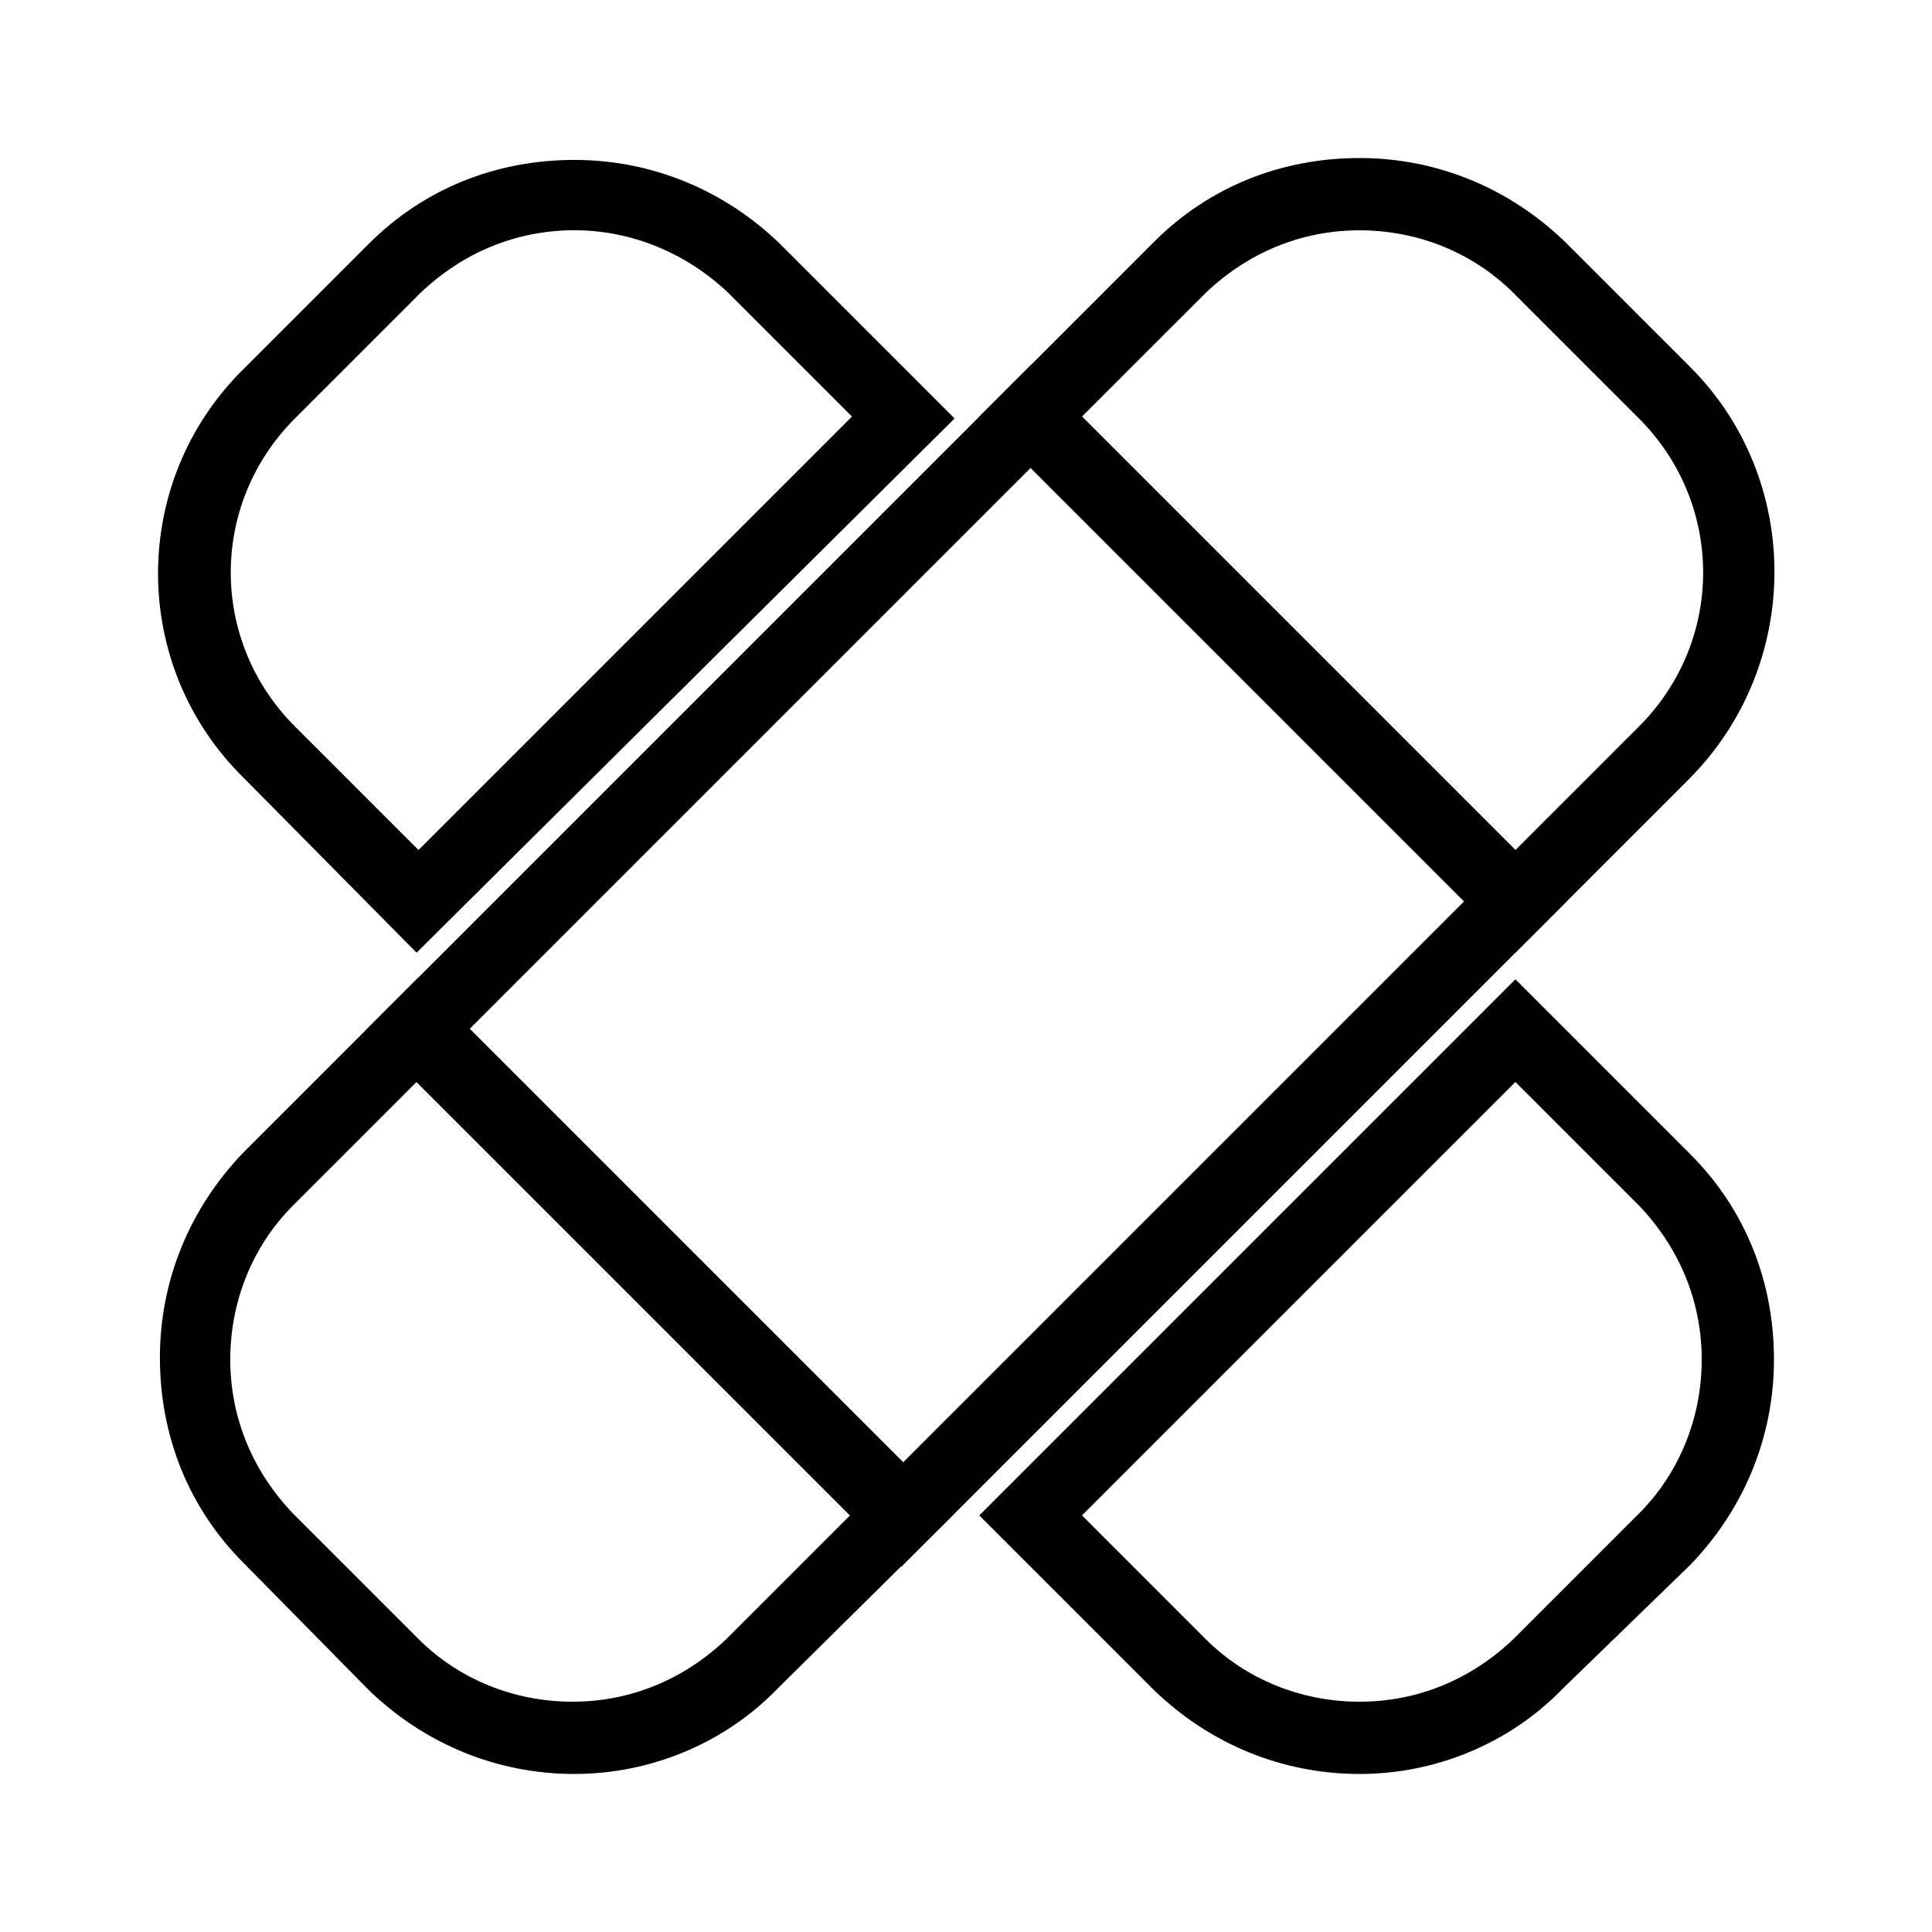
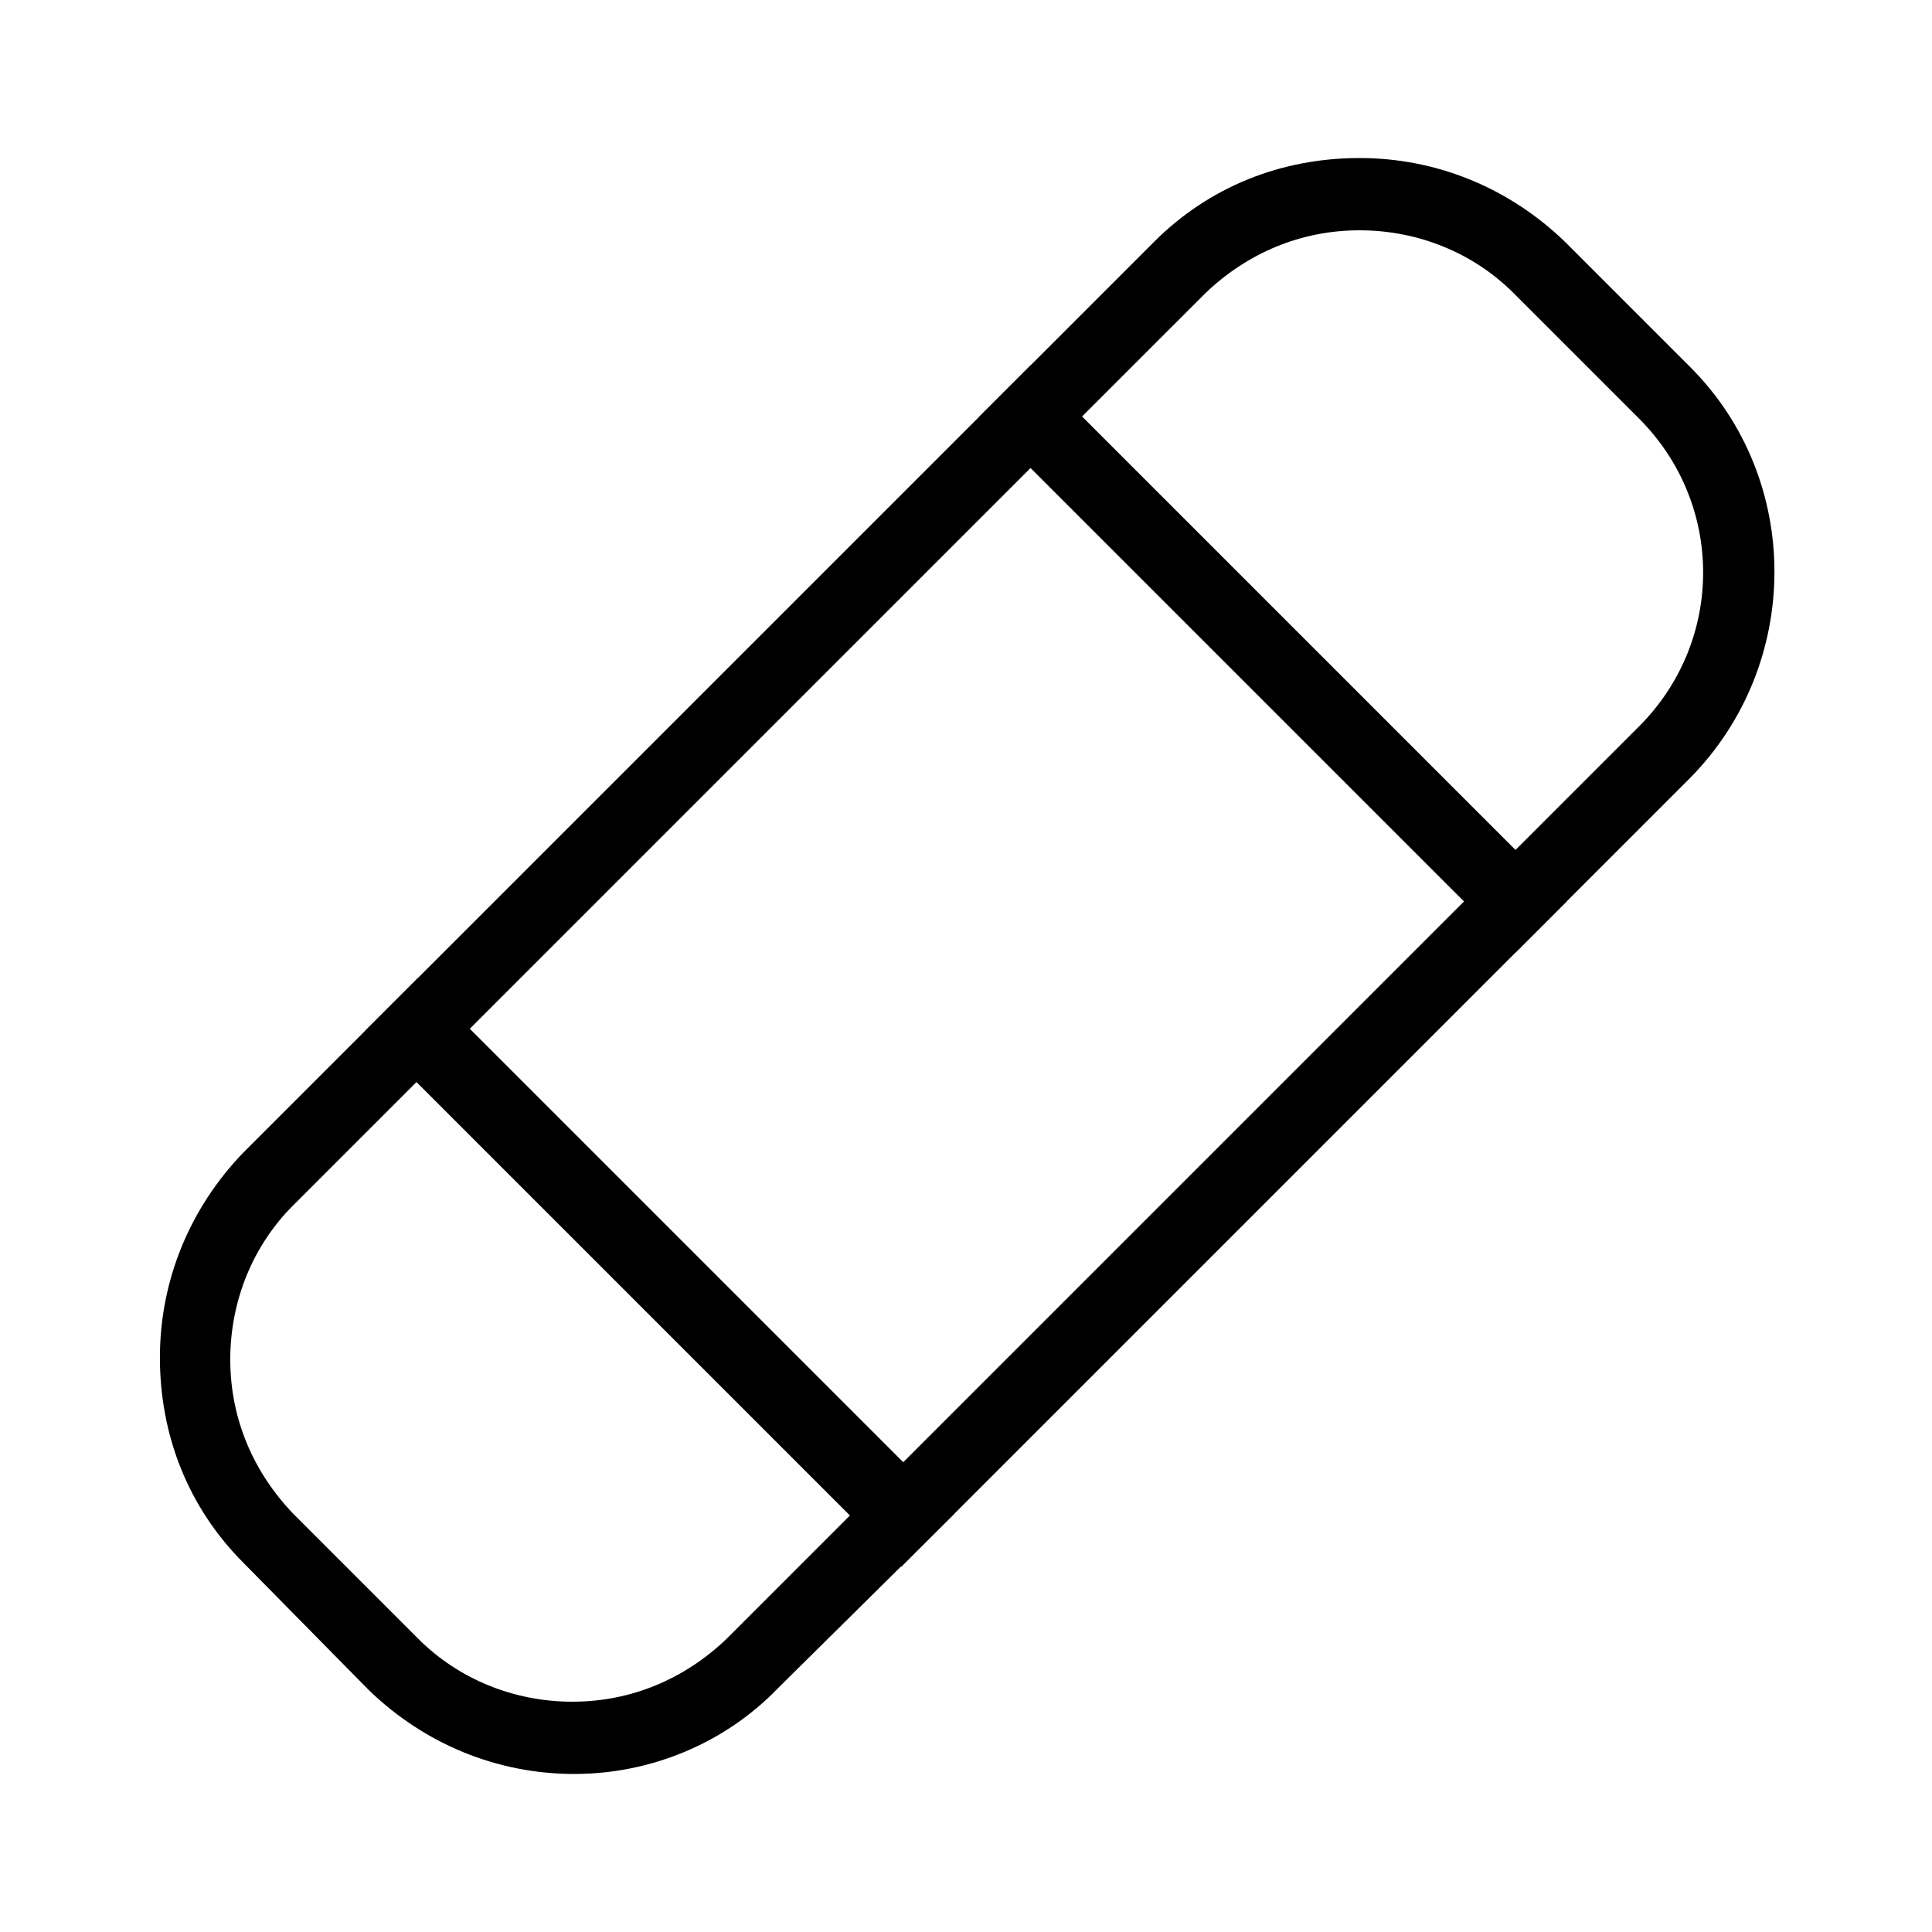
<svg xmlns="http://www.w3.org/2000/svg" fill="#000000" width="800px" height="800px" version="1.1" viewBox="144 144 512 512">
  <g>
    <path d="m382.87 559.2-142.07-142.07 176.33-176.33 142.07 142.07zm-114.87-142.07 114.87 114.87 149.13-149.13-114.87-114.87z" />
    <path d="m545.6 396.47-142.07-142.07 46.352-46.352c14.609-14.609 33.754-22.168 54.41-22.168s39.801 8.062 54.41 22.168l33.25 33.25c29.727 29.727 29.727 78.594 0 108.82zm-114.87-142.07 114.87 114.87 32.746-32.746c22.672-22.672 22.672-58.945 0-81.617l-33.25-33.25c-10.578-10.578-25.191-16.625-40.809-16.625-15.617 0-29.727 6.047-40.809 16.625z" />
    <path d="m296.21 614.12c-20.656 0-39.801-8.062-54.41-22.168l-33.254-33.754c-14.609-14.609-22.168-33.754-22.168-54.41s8.062-39.801 22.168-54.41l46.352-46.352 142.07 142.07-46.855 46.348c-14.105 14.609-33.754 22.672-53.906 22.672zm-41.816-183.39-32.746 32.746c-10.578 10.578-16.625 25.191-16.625 40.809 0 15.617 6.047 29.727 16.625 40.809l33.25 33.25c10.578 10.578 25.191 16.625 40.809 16.625 15.617 0 29.727-6.047 40.809-16.625l32.746-32.746z" />
-     <path d="m504.29 614.12c-20.656 0-39.801-8.062-54.41-22.168l-46.352-46.352 142.07-142.07 46.352 46.352c14.609 14.609 22.168 33.754 22.168 54.41s-8.062 39.801-22.168 54.41l-33.754 32.75c-14.105 14.609-33.754 22.672-53.91 22.672zm-73.555-68.52 32.746 32.746c10.578 10.578 25.191 16.625 40.809 16.625 15.617 0 29.727-6.047 40.809-16.625l33.25-33.25c10.578-10.578 16.625-25.191 16.625-40.809 0-15.617-6.047-29.727-16.625-40.809l-32.746-32.746z" />
-     <path d="m254.4 396.47-45.848-46.352c-30.227-29.723-30.227-78.594 0-108.32l33.25-33.25c14.609-14.609 33.754-22.168 54.41-22.168s39.801 8.062 54.41 22.168l46.352 46.352zm41.816-191.45c-15.617 0-29.727 6.047-40.809 16.625l-33.25 33.25c-22.672 22.672-22.672 58.945 0 81.617l32.746 32.746 114.87-114.87-32.746-32.746c-11.086-10.578-25.695-16.625-40.809-16.625z" />
  </g>
</svg>